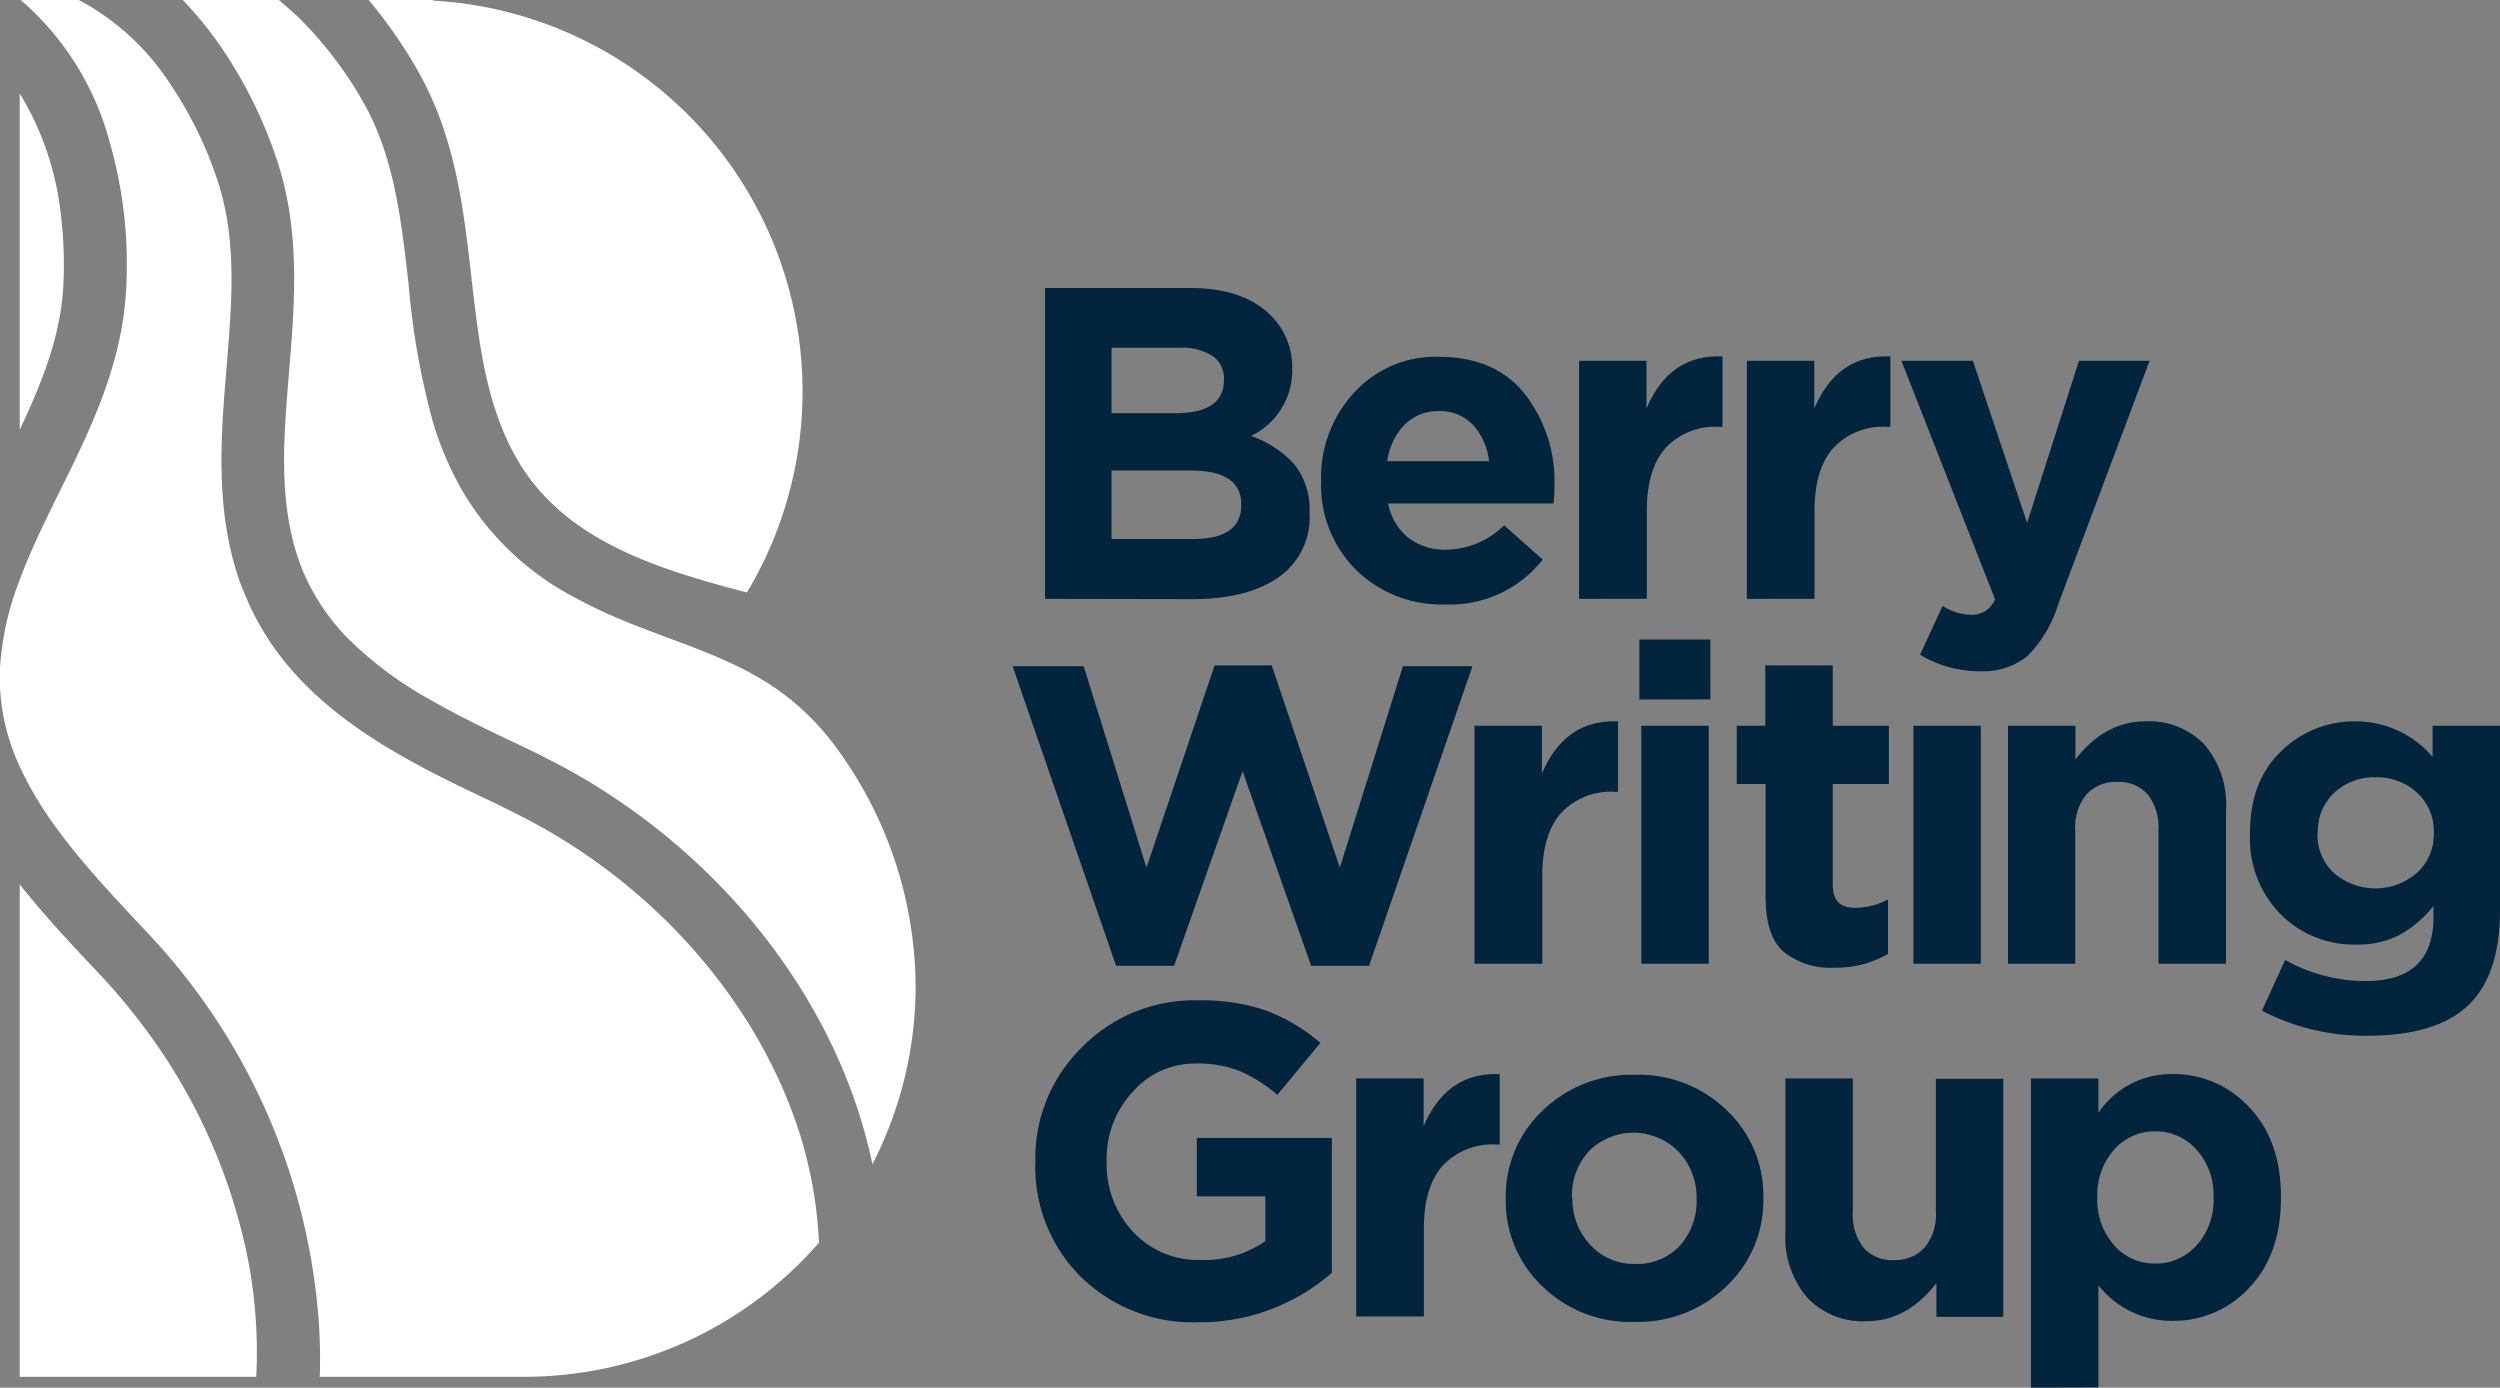
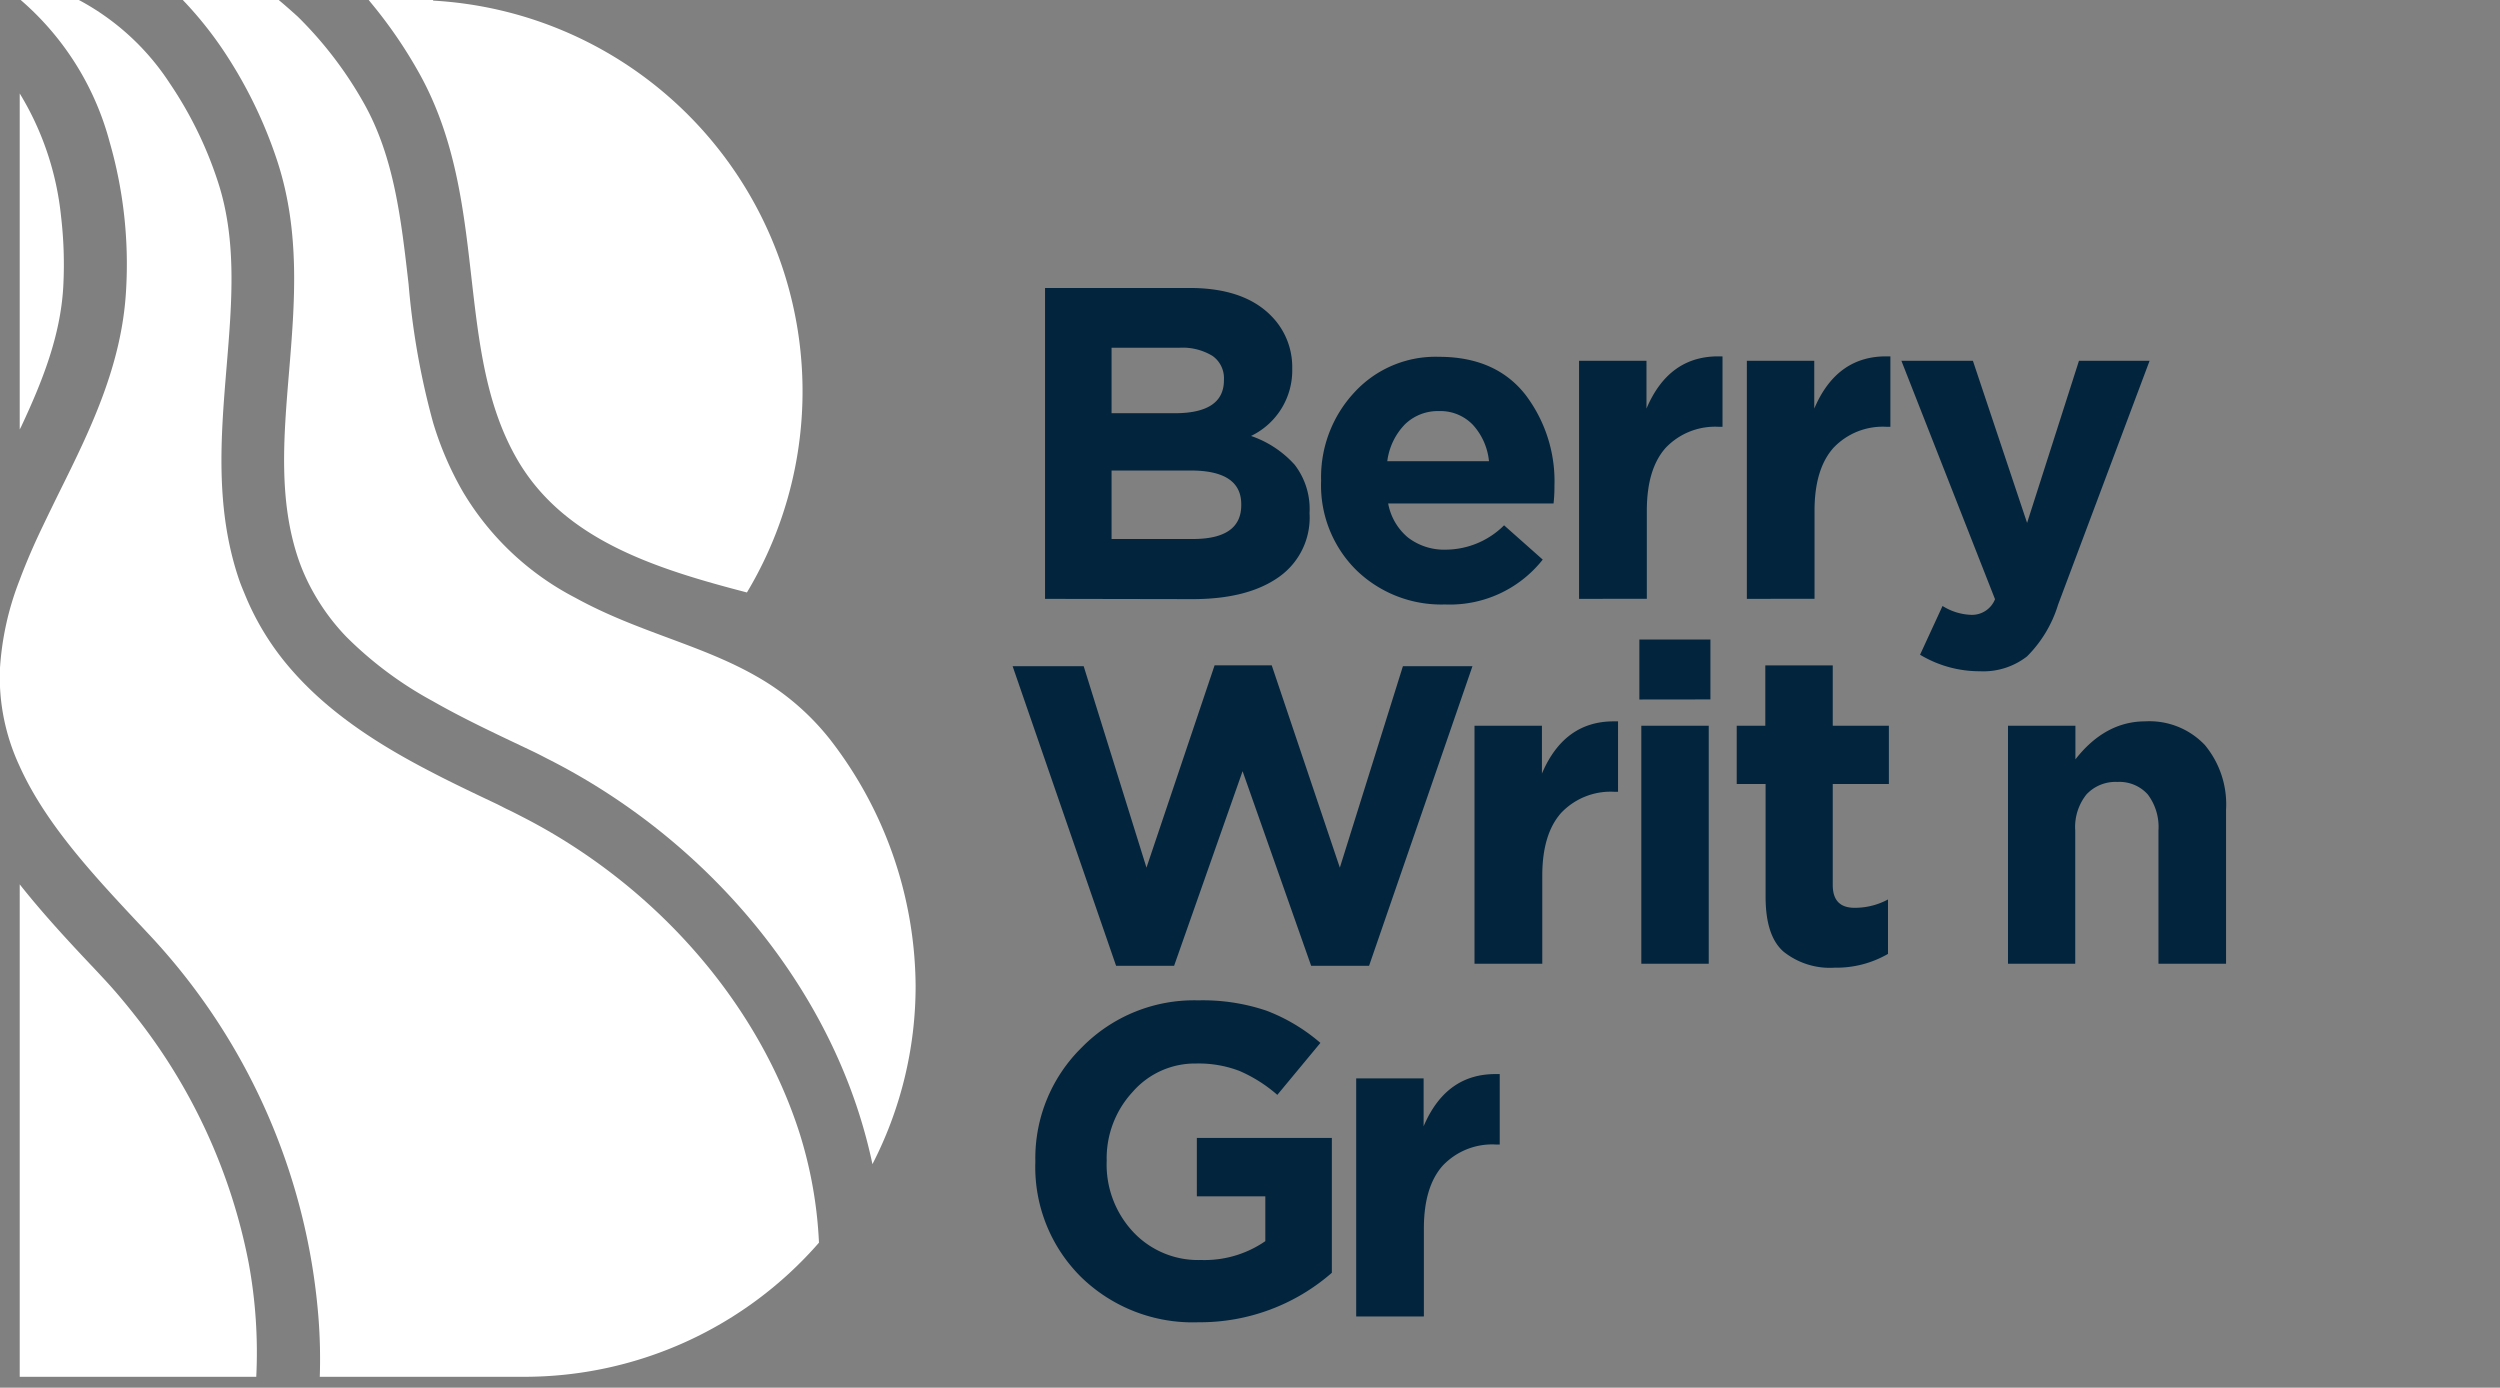
<svg xmlns="http://www.w3.org/2000/svg" id="Layer_1" data-name="Layer 1" viewBox="0 0 281.45 156.22">
  <rect x="0" y="0" width="281.45" height="156.22" fill="#808080" stroke="none" />
  <defs>
    <style>.cls-1{fill:#02243c;}.cls-2{fill:#fff;}</style>
  </defs>
  <path class="cls-1" d="M117.65,67.42v-35h16.27q6.06,0,9.14,3.09a8.17,8.17,0,0,1,2.42,5.94v.1a8.18,8.18,0,0,1-4.64,7.53,11.69,11.69,0,0,1,4.92,3.25,8.16,8.16,0,0,1,1.67,5.38v.1A8.18,8.18,0,0,1,143.92,65q-3.49,2.44-9.61,2.45Zm7.49-20.9h7.11q5.53,0,5.54-3.7v-.09a3.05,3.05,0,0,0-1.3-2.67,6.48,6.48,0,0,0-3.73-.91h-7.62Zm0,14.16h9.16c3.62,0,5.44-1.27,5.44-3.81v-.1q0-3.8-5.69-3.8h-8.91Z" />
  <path class="cls-1" d="M148.73,54.16v-.1a14,14,0,0,1,3.75-9.89,12.39,12.39,0,0,1,9.51-4q6.34,0,9.69,4.2A16.07,16.07,0,0,1,175,54.68c0,.4,0,1.07-.1,2H156.28a6.5,6.5,0,0,0,2.25,3.85,6.71,6.71,0,0,0,4.31,1.35,9.38,9.38,0,0,0,6.49-2.74L173.68,63a13.31,13.31,0,0,1-11,5.05,13.72,13.72,0,0,1-10-3.88A13.42,13.42,0,0,1,148.73,54.16Zm7.45-2.24h11.45a7.11,7.11,0,0,0-1.82-4.1A5.06,5.06,0,0,0,162,46.28a5.3,5.3,0,0,0-3.84,1.5A7.27,7.27,0,0,0,156.18,51.92Z" />
  <path class="cls-1" d="M177.77,67.42V40.62h7.59V46q2.49-5.88,8.07-5.88h.49v7.93h-.41a7.67,7.67,0,0,0-6,2.38c-1.41,1.59-2.11,3.94-2.11,7.07v9.91Z" />
  <path class="cls-1" d="M196.66,67.42V40.62h7.59V46q2.5-5.88,8.08-5.88h.49v7.93h-.42a7.63,7.63,0,0,0-6,2.38c-1.41,1.59-2.12,3.94-2.12,7.07v9.91Z" />
  <path class="cls-1" d="M214.06,40.62h8.05l6.1,18.25,5.84-18.25H242l-10.3,27.45a14,14,0,0,1-3.5,5.83,8,8,0,0,1-5.31,1.67,13,13,0,0,1-6.73-1.86l2.53-5.49a6.47,6.47,0,0,0,3.25,1,2.79,2.79,0,0,0,2.66-1.76Z" />
  <path class="cls-1" d="M114,75h8l7.07,22.68,7.67-22.78h6.43l7.67,22.78L157.94,75h7.83l-11.64,33.73h-6.52l-7.72-21.91-7.71,21.91h-6.53Z" />
  <path class="cls-1" d="M166,108.5V81.7h7.59v5.39q2.5-5.88,8.08-5.88h.49v7.93h-.41a7.67,7.67,0,0,0-6,2.38c-1.41,1.59-2.12,3.94-2.12,7.07v9.91Z" />
-   <path class="cls-1" d="M184.56,78.75V72h8v6.74Zm.22,29.75V81.7h7.59v26.8Z" />
+   <path class="cls-1" d="M184.56,78.75V72h8v6.74Zm.22,29.75V81.7h7.59v26.8" />
  <path class="cls-1" d="M195.52,88.26V81.7h3.22V74.91h7.59V81.7h6.32v6.56h-6.32V99.63c0,1.72.82,2.57,2.45,2.57a7.84,7.84,0,0,0,3.77-.94v6.13a11.56,11.56,0,0,1-6,1.55,8.36,8.36,0,0,1-5.78-1.82c-1.36-1.21-2-3.27-2-6.19V88.26Z" />
-   <path class="cls-1" d="M215.41,108.5V81.7H223v26.8Z" />
  <path class="cls-1" d="M226.06,108.5V81.7h7.59v3.79q3.34-4.27,7.85-4.28a8.6,8.6,0,0,1,6.71,2.65,10.44,10.44,0,0,1,2.4,7.28V108.5H243v-15a6.07,6.07,0,0,0-1.21-4.07,4.29,4.29,0,0,0-3.41-1.4,4.48,4.48,0,0,0-3.48,1.4,5.87,5.87,0,0,0-1.27,4.07v15Z" />
-   <path class="cls-1" d="M253.31,93.81v-.1q0-5.76,3.5-9.13a11.68,11.68,0,0,1,8.41-3.37,11.34,11.34,0,0,1,8.64,4V81.7h7.59v20.75q0,7.14-3.39,10.54-3.58,3.62-11.55,3.61a24.93,24.93,0,0,1-11.86-2.82l2.61-5.71a18.59,18.59,0,0,0,9.06,2.38q7.64,0,7.64-7.21V102a13,13,0,0,1-3.84,3.27,10.4,10.4,0,0,1-4.9,1.07,11.6,11.6,0,0,1-8.43-3.38A12.11,12.11,0,0,1,253.31,93.81Zm7.59,0a5.83,5.83,0,0,0,1.85,4.47,7.14,7.14,0,0,0,9.33,0A5.82,5.82,0,0,0,274,93.81v-.1a5.84,5.84,0,0,0-1.88-4.46,6.63,6.63,0,0,0-4.68-1.74,6.54,6.54,0,0,0-4.65,1.74,5.88,5.88,0,0,0-1.85,4.46Z" />
  <path class="cls-1" d="M116.56,130.81v-.1a17.46,17.46,0,0,1,5.25-12.81,17.68,17.68,0,0,1,13.08-5.28,22.34,22.34,0,0,1,7.71,1.17,20.38,20.38,0,0,1,6.05,3.62l-4.85,5.85a16.31,16.31,0,0,0-4.25-2.69,12.89,12.89,0,0,0-4.91-.84,9.3,9.3,0,0,0-7.12,3.19,11,11,0,0,0-2.93,7.69v.1a11.1,11.1,0,0,0,3,8,10,10,0,0,0,7.61,3.14,12.05,12.05,0,0,0,7.25-2.12v-5.05h-7.71v-6.57h15.2v15.18a22.55,22.55,0,0,1-15,5.57,18,18,0,0,1-13.24-5.1A17.42,17.42,0,0,1,116.56,130.81Z" />
  <path class="cls-1" d="M152.68,148.21v-26.8h7.59v5.39q2.5-5.88,8.08-5.88h.49v7.93h-.42a7.67,7.67,0,0,0-6,2.38q-2.12,2.39-2.12,7.07v9.91Z" />
-   <path class="cls-1" d="M169.52,135v-.1a13.25,13.25,0,0,1,4.18-9.9,14.34,14.34,0,0,1,10.37-4,14.19,14.19,0,0,1,10.33,4,13.21,13.21,0,0,1,4.12,9.81v.1a13.29,13.29,0,0,1-4.17,9.91,14.33,14.33,0,0,1-10.38,4,14.16,14.16,0,0,1-10.32-4A13.21,13.21,0,0,1,169.52,135Zm7.5-.09a7.52,7.52,0,0,0,2,5.22,6.58,6.58,0,0,0,5.08,2.16,6.48,6.48,0,0,0,5.05-2.09A7.44,7.44,0,0,0,191,135v-.1a7.44,7.44,0,0,0-2-5.21,7.09,7.09,0,0,0-10.13-.08,7.44,7.44,0,0,0-1.9,5.19Z" />
-   <path class="cls-1" d="M201,138.76V121.41h7.59v15a6,6,0,0,0,1.21,4.06,4.25,4.25,0,0,0,3.4,1.39,4.43,4.43,0,0,0,3.47-1.41,5.79,5.79,0,0,0,1.27-4v-15h7.59v26.8H218v-3.79q-3.34,4.28-7.84,4.28a8.59,8.59,0,0,1-6.7-2.65A10.45,10.45,0,0,1,201,138.76Z" />
-   <path class="cls-1" d="M228.65,156.22V121.41h7.59v3.86a9.92,9.92,0,0,1,8.36-4.35,11.53,11.53,0,0,1,8.6,3.72q3.59,3.73,3.59,10.12v.1q0,6.39-3.58,10.12a11.5,11.5,0,0,1-8.61,3.72,10.49,10.49,0,0,1-8.36-4v11.5Zm7.47-21.36a7.63,7.63,0,0,0,1.88,5.32,6,6,0,0,0,4.63,2.07,6.1,6.1,0,0,0,4.66-2.05,7.51,7.51,0,0,0,1.91-5.34v-.1a7.56,7.56,0,0,0-1.91-5.32,6.09,6.09,0,0,0-4.66-2.07,6,6,0,0,0-4.63,2.07,7.63,7.63,0,0,0-1.88,5.32Z" />
  <path class="cls-2" d="M47.17,8.2a34.3,34.3,0,0,1,1.59,3.22c2.78,6.4,3.56,13.2,4.31,19.8.85,7.44,1.65,14.46,5.18,20.54C63.48,60.75,73.7,64,84.09,66.7A44.06,44.06,0,0,0,48.76.07V0H41.51l.19.24A52.1,52.1,0,0,1,47.17,8.2Z" />
  <path class="cls-2" d="M7.12,32.33a46.56,46.56,0,0,0-.25-8A33,33,0,0,0,2.22,10.52V48.35L2.4,48C4.82,42.83,6.8,37.79,7.12,32.33Z" />
  <path class="cls-2" d="M90,127.52C85.27,112.8,73.78,99.69,59,92.06c-.65-.33-1.3-.68-2-1L56,90.55c-1.8-.85-3.63-1.72-5.46-2.63-.59-.29-1.17-.59-1.75-.89-5.84-3-11.54-6.57-15.89-11.53a30.14,30.14,0,0,1-5.34-8.6c-.21-.51-.42-1-.61-1.54-2.77-8.06-2.09-16.19-1.44-24.06.61-7.36,1.18-14.31-1-20.91a44,44,0,0,0-5.39-11A27.85,27.85,0,0,0,8.88,0H2.33a31.94,31.94,0,0,1,10,15.94,49.7,49.7,0,0,1,1.86,16.8c-.48,8.38-4,15.59-7.46,22.56-.64,1.3-1.27,2.59-1.88,3.87-1,2.06-1.89,4.12-2.66,6.18a32.86,32.86,0,0,0-2.2,10,23.68,23.68,0,0,0,2.2,10.87c.28.63.59,1.25.91,1.86,3,5.66,7.72,10.76,12.4,15.76l.37.39.84.9a71.24,71.24,0,0,1,19.15,43.3A59.71,59.71,0,0,1,36,155H59a44,44,0,0,0,33.2-15.1A48.34,48.34,0,0,0,90,127.52Z" />
  <path class="cls-2" d="M85.18,76.15c-6.3-3.61-13.43-5-20.44-8.87A31.62,31.62,0,0,1,52.1,55.34a36.58,36.58,0,0,1-3.34-7.76A85.52,85.52,0,0,1,46,32c-.84-7.34-1.62-14.27-5-20.32a43.72,43.72,0,0,0-7.48-9.81C32.81,1.23,32.1.6,31.38,0H20.58A42.27,42.27,0,0,1,25,5.46a51.07,51.07,0,0,1,6.23,12.71c2.61,8,1.95,16,1.31,23.72-.62,7.46-1.2,14.51,1.09,21.16A22.81,22.81,0,0,0,35.4,66.9,24.33,24.33,0,0,0,39,71.7a42.22,42.22,0,0,0,9.73,7.24C52,80.81,55.54,82.48,59,84.12l1.09.52c.5.24,1,.5,1.48.75,16.74,8.43,29.82,23.25,35.15,40q.9,2.83,1.5,5.67A43.82,43.82,0,0,0,103.08,111a45.71,45.71,0,0,0-9.67-27.8A28.31,28.31,0,0,0,85.18,76.15Z" />
  <path class="cls-2" d="M15.08,114.17c-1.12-1.42-2.29-2.81-3.54-4.14l-.83-.89c-2.84-3-5.81-6.19-8.49-9.58V155H28.85A55.53,55.53,0,0,0,28,142.2,64.63,64.63,0,0,0,15.08,114.17Z" />
</svg>